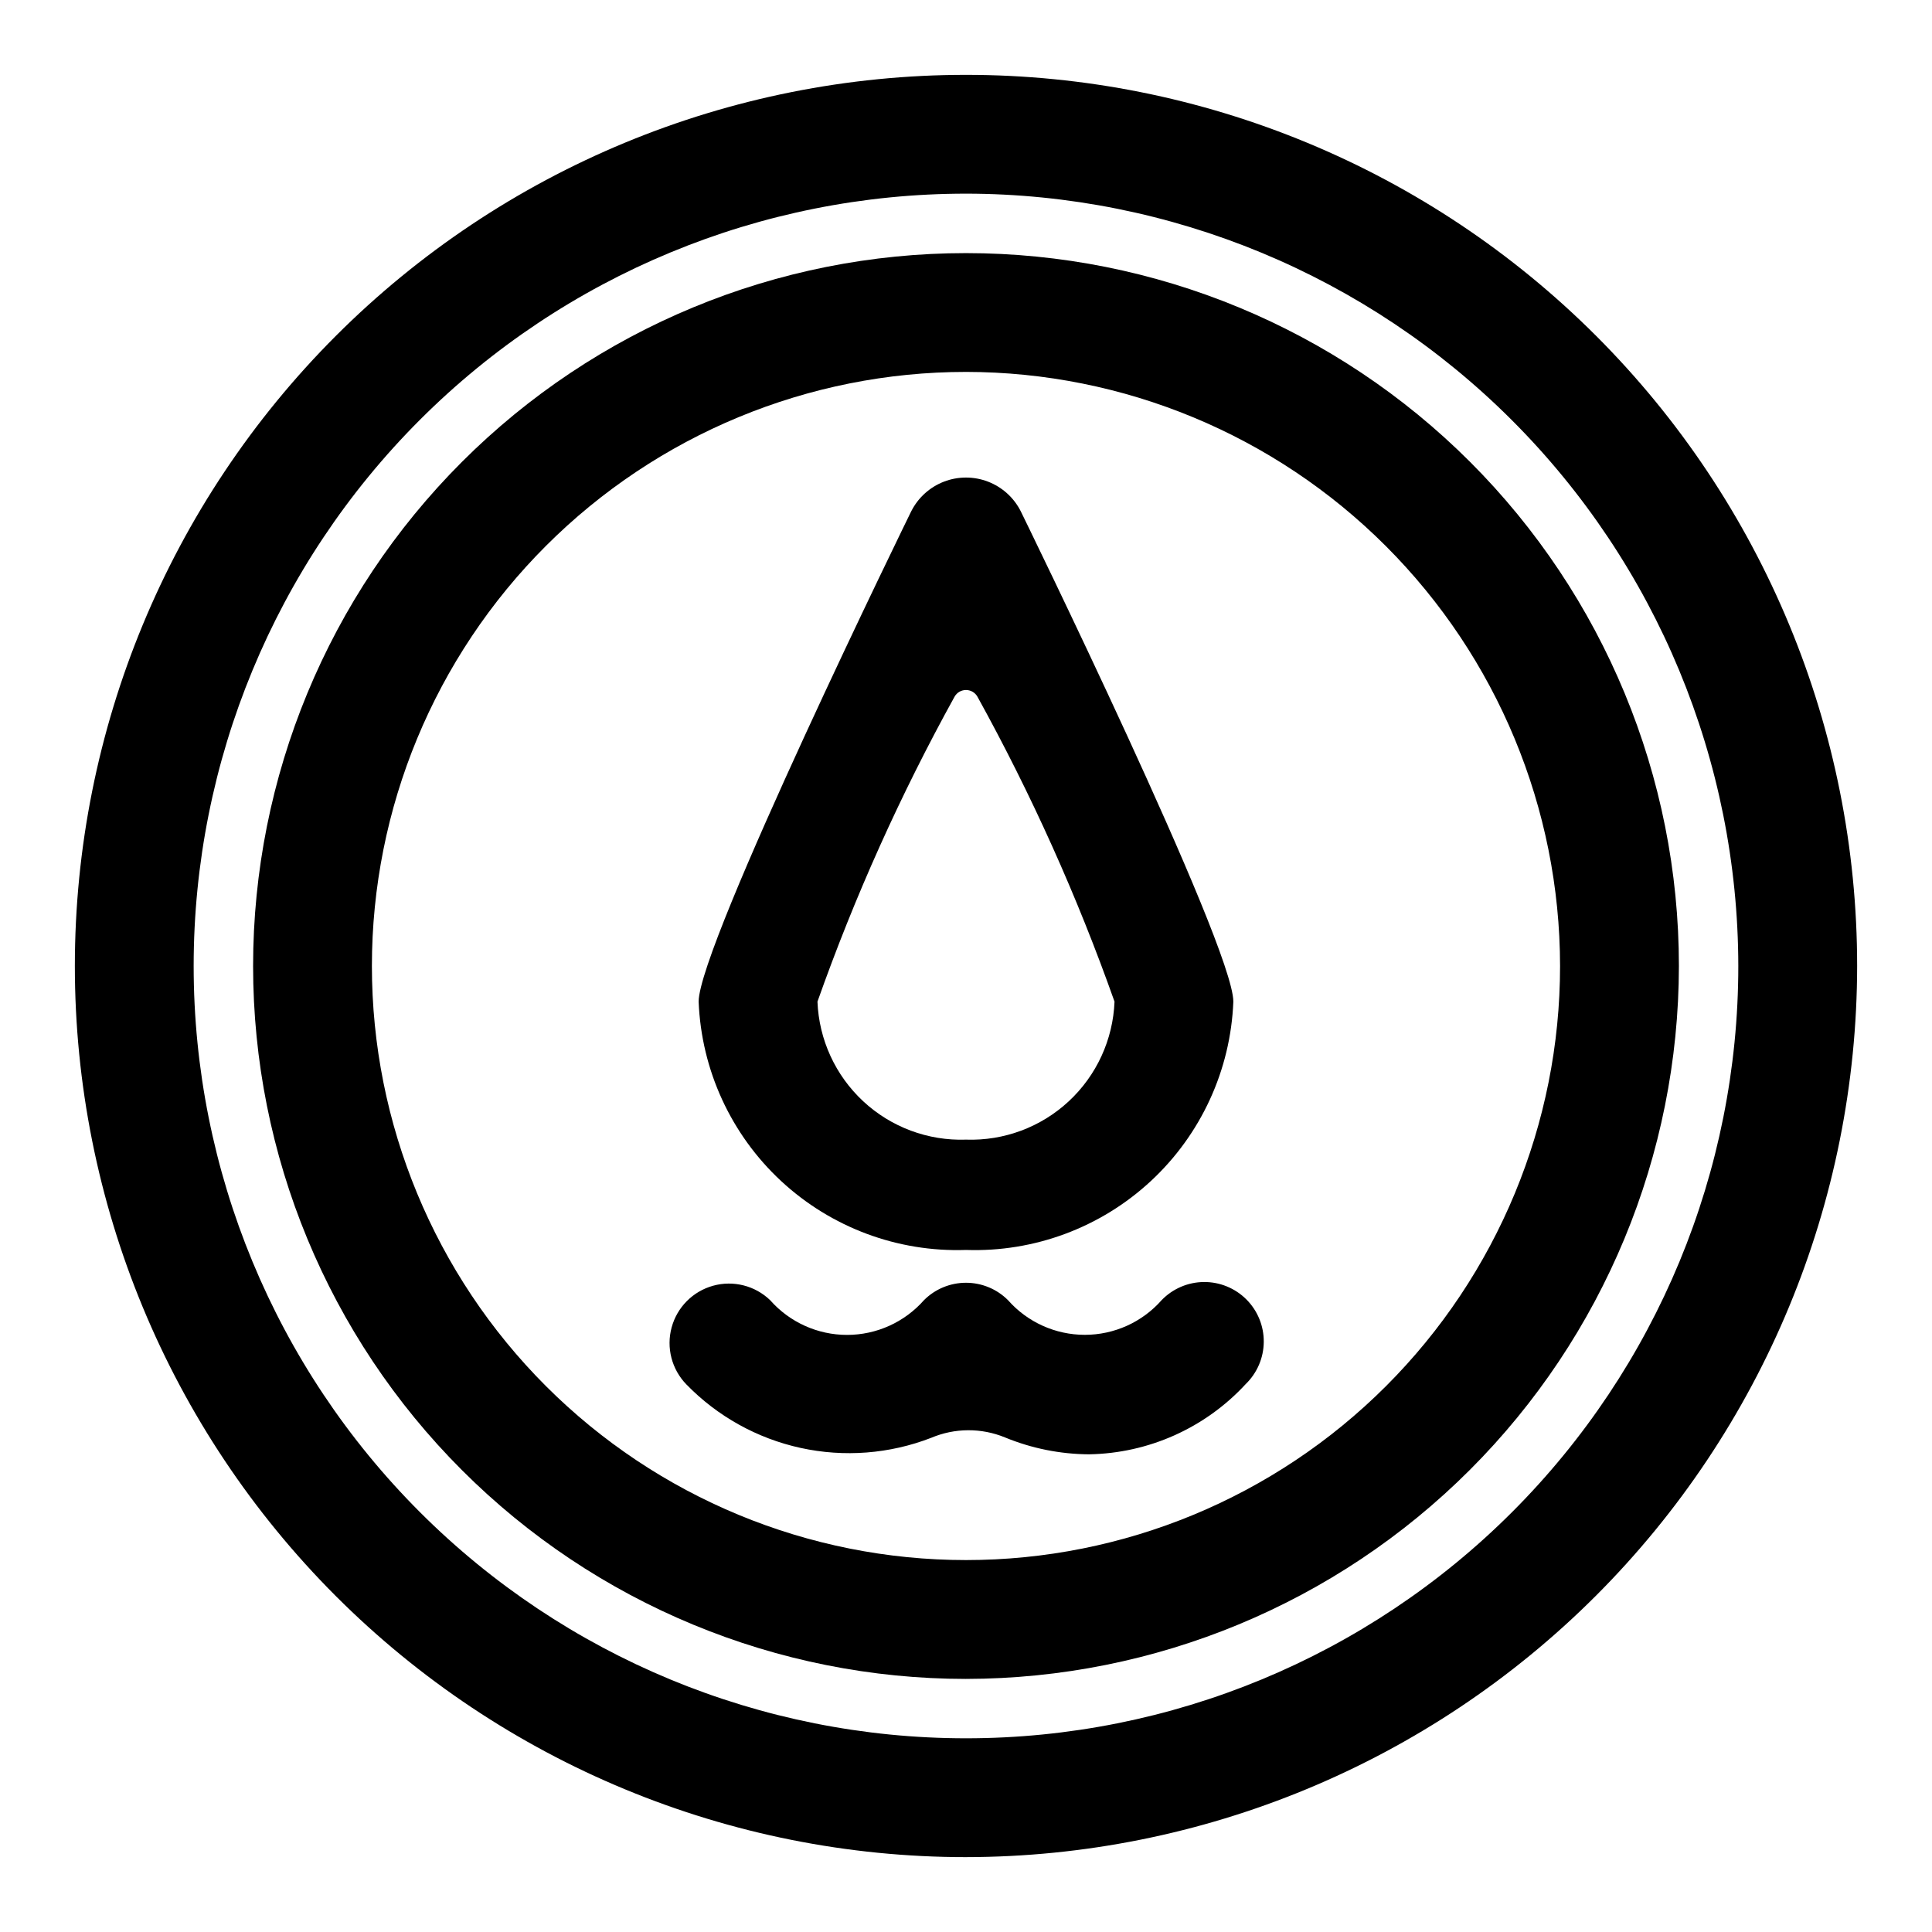
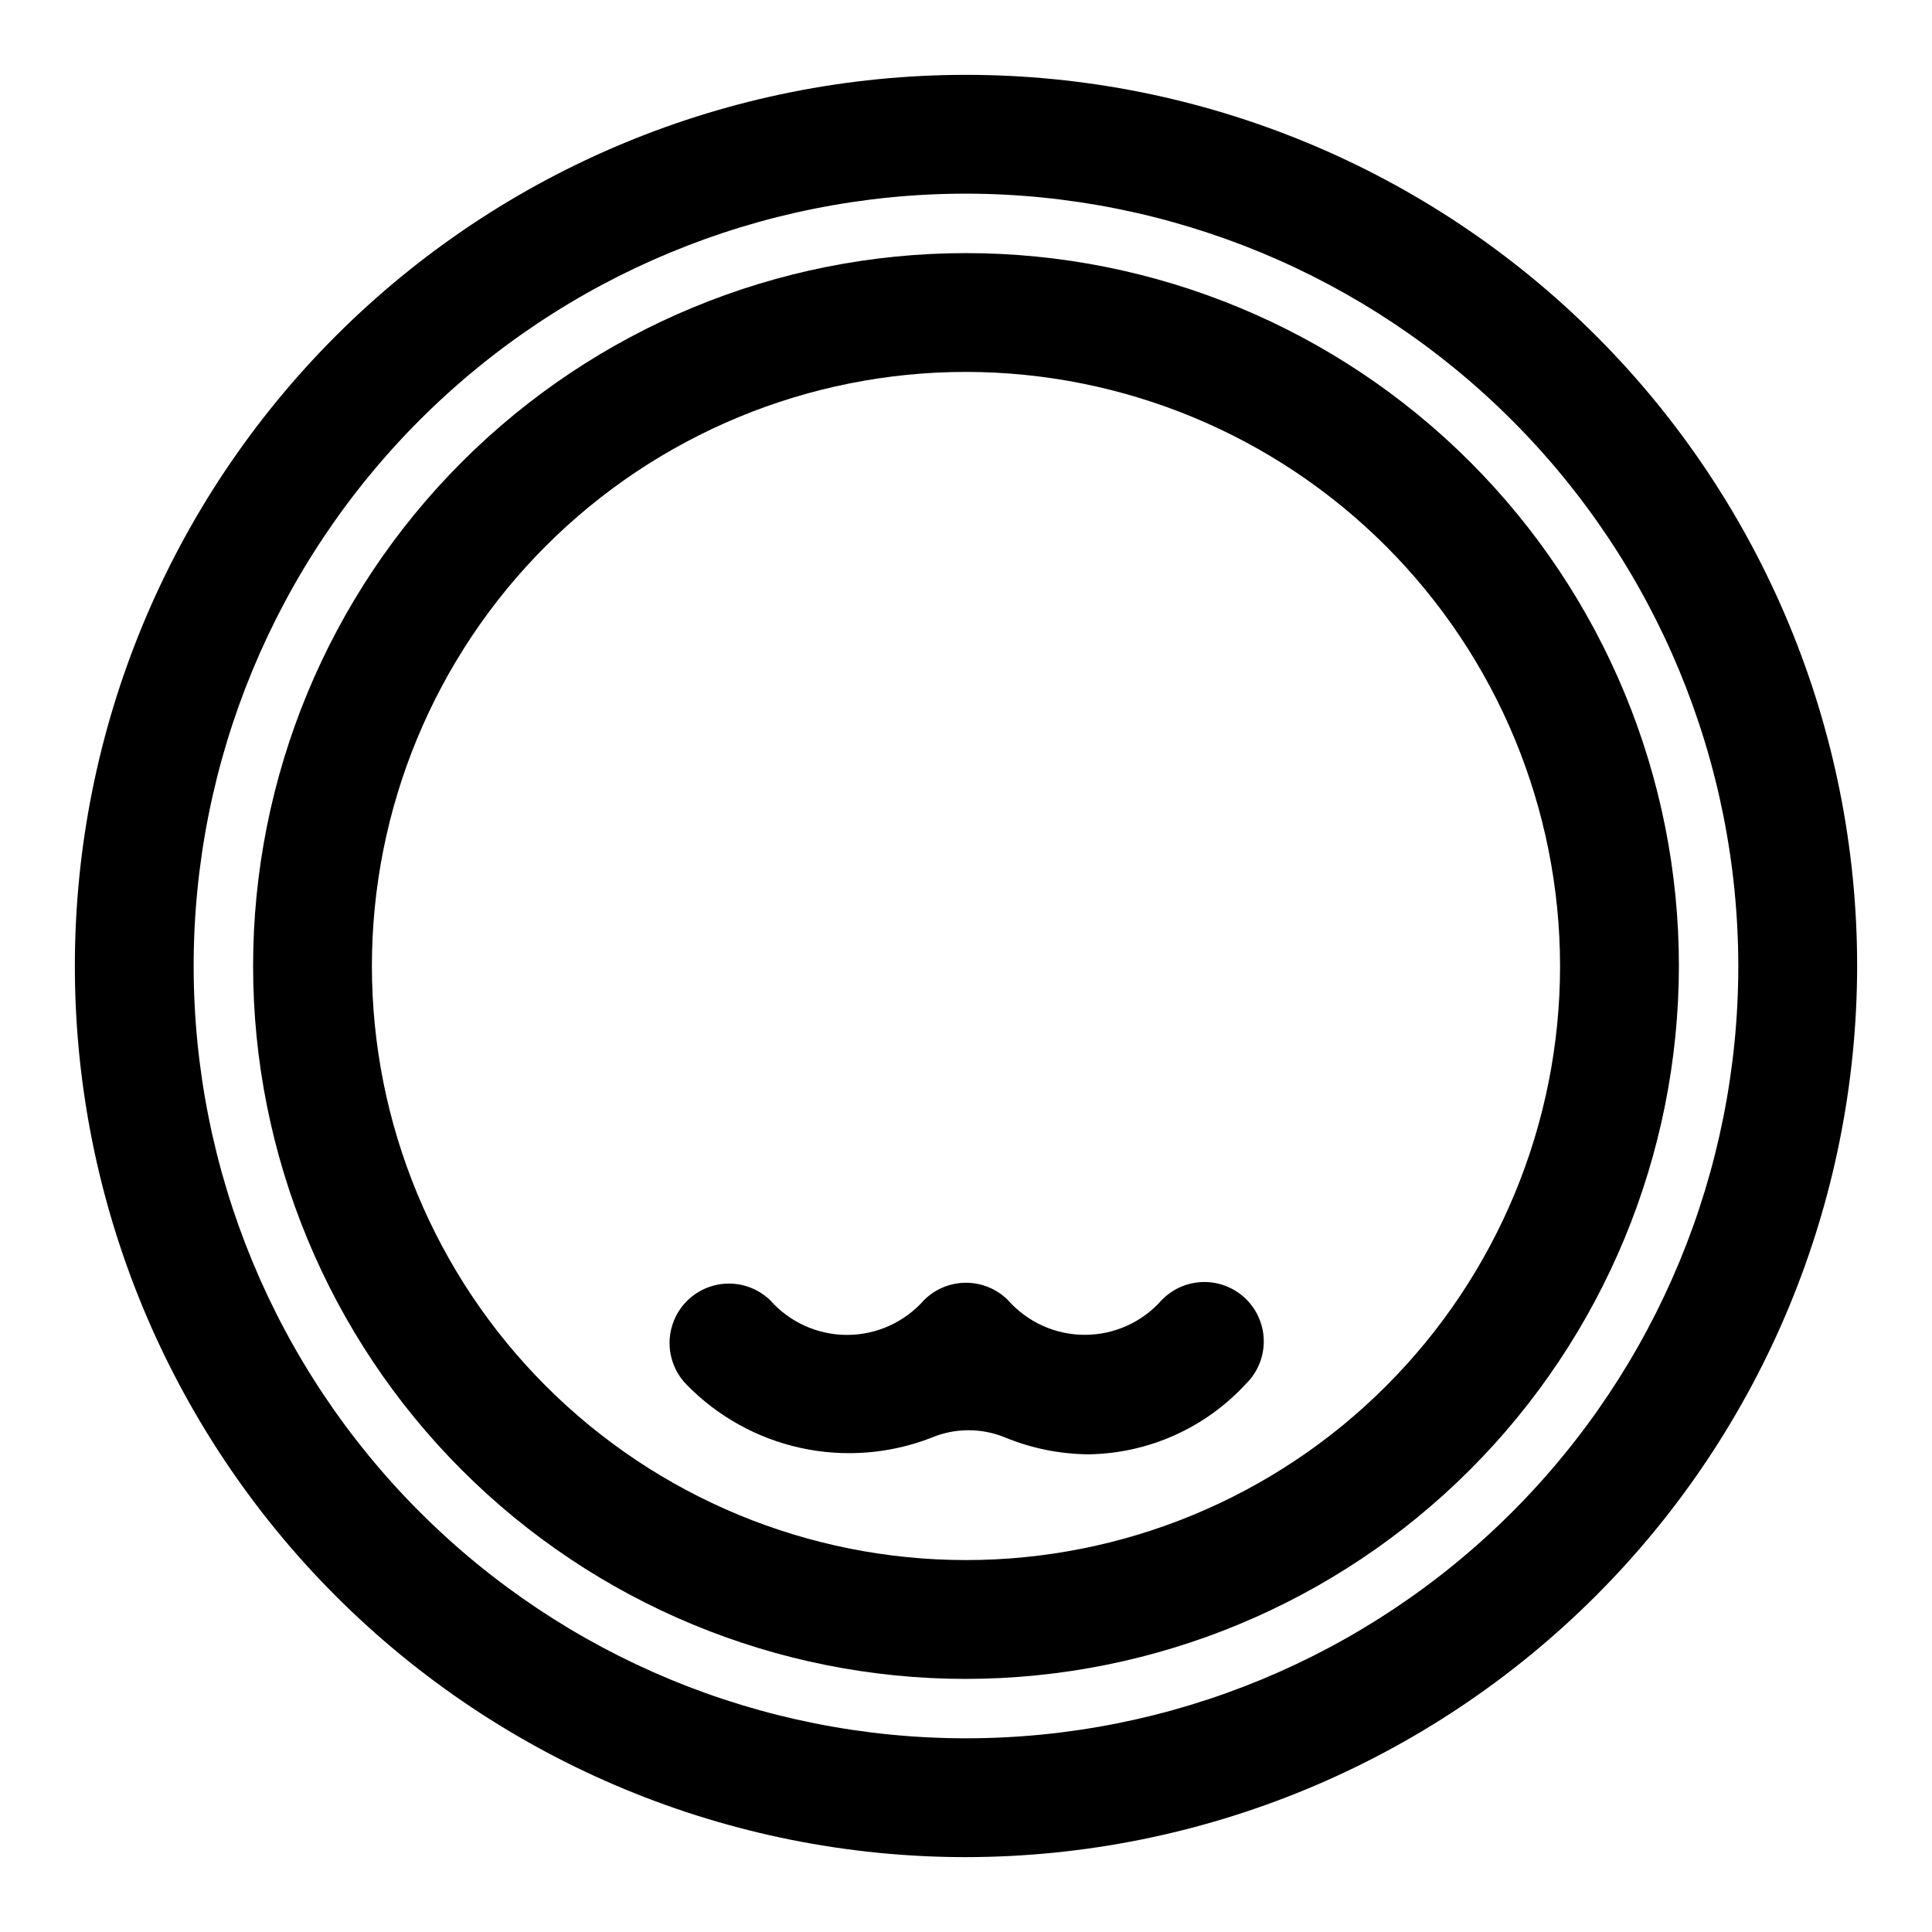
<svg xmlns="http://www.w3.org/2000/svg" fill="#000000" width="800px" height="800px" version="1.1" viewBox="144 144 512 512">
  <g>
-     <path d="m400 475.25c-18.113 0.629-35.734-5.945-49.012-18.277-13.277-12.336-21.129-29.426-21.84-47.531 0-14.941 56.348-129.97 56.348-129.97h0.004c1.816-3.594 4.902-6.383 8.66-7.832 3.758-1.445 7.918-1.445 11.676 0 3.758 1.449 6.848 4.238 8.664 7.832 0 0 56.348 115.06 56.348 129.97-0.711 18.105-8.562 35.195-21.84 47.531-13.277 12.332-30.898 18.906-49.008 18.277zm3.039-146.61v0.004c-0.617-1.105-1.777-1.785-3.039-1.785s-2.426 0.68-3.039 1.785c-14.305 25.891-26.453 52.914-36.324 80.797 0.391 10.062 4.75 19.559 12.129 26.414 7.375 6.856 17.168 10.508 27.234 10.16 10.062 0.348 19.855-3.305 27.23-10.16 7.379-6.856 11.738-16.352 12.129-26.414-9.871-27.883-22.02-54.906-36.32-80.797z" />
    <path d="m432.59 529.41c-7.637-0.047-15.188-1.566-22.246-4.473-6.285-2.586-13.348-2.543-19.602 0.113-11.008 4.258-23.027 5.188-34.559 2.668-11.531-2.519-22.066-8.375-30.293-16.84-3.875-3.988-5.359-9.723-3.902-15.09 1.453-5.367 5.629-9.57 10.988-11.055 5.359-1.484 11.105-0.031 15.113 3.82 5.16 5.856 12.586 9.211 20.391 9.211 7.801 0 15.227-3.356 20.387-9.211 2.953-2.953 6.957-4.609 11.133-4.609 4.172 0 8.176 1.656 11.129 4.609 5.152 5.844 12.566 9.191 20.359 9.191 7.789 0 15.203-3.348 20.355-9.191 2.934-3.039 6.965-4.769 11.188-4.805 4.223-0.039 8.285 1.625 11.27 4.609 2.984 2.988 4.648 7.047 4.609 11.27-0.035 4.223-1.766 8.254-4.805 11.188-10.715 11.613-25.719 18.332-41.516 18.594z" />
    <path d="m400 636.16c-62.637 0-122.7-24.883-166.99-69.172-44.289-44.289-69.172-104.36-69.172-166.99 0-62.637 24.883-122.7 69.172-166.99 44.289-44.289 104.36-69.172 166.99-69.172 62.633 0 122.7 24.883 166.99 69.172 44.289 44.289 69.172 104.36 69.172 166.99-0.07 62.609-24.977 122.64-69.25 166.91-44.273 44.273-104.3 69.18-166.91 69.25zm0-440.84c-54.285 0-106.34 21.566-144.73 59.949-38.383 38.383-59.949 90.441-59.949 144.73 0 54.281 21.566 106.34 59.949 144.72 38.383 38.387 90.441 59.949 144.73 59.949 54.281 0 106.34-21.562 144.72-59.949 38.387-38.383 59.949-90.441 59.949-144.72-0.062-54.266-21.648-106.29-60.016-144.66-38.371-38.371-90.395-59.957-144.66-60.02z" />
    <path d="m400 588.93c-50.109 0-98.164-19.902-133.59-55.336-35.43-35.43-55.336-83.484-55.336-133.59 0-50.109 19.906-98.164 55.336-133.59s83.484-55.336 133.59-55.336c50.105 0 98.16 19.906 133.59 55.336 35.434 35.43 55.336 83.484 55.336 133.59-0.055 50.09-19.977 98.113-55.395 133.53s-83.441 55.34-133.53 55.395zm0-346.37c-41.758 0-81.805 16.586-111.33 46.113-29.527 29.523-46.113 69.57-46.113 111.33 0 41.754 16.586 81.801 46.113 111.32 29.523 29.527 69.57 46.113 111.33 46.113 41.754 0 81.801-16.586 111.32-46.113 29.527-29.523 46.113-69.57 46.113-111.32-0.043-41.742-16.648-81.762-46.164-111.28-29.516-29.516-69.531-46.117-111.27-46.164z" />
  </g>
</svg>